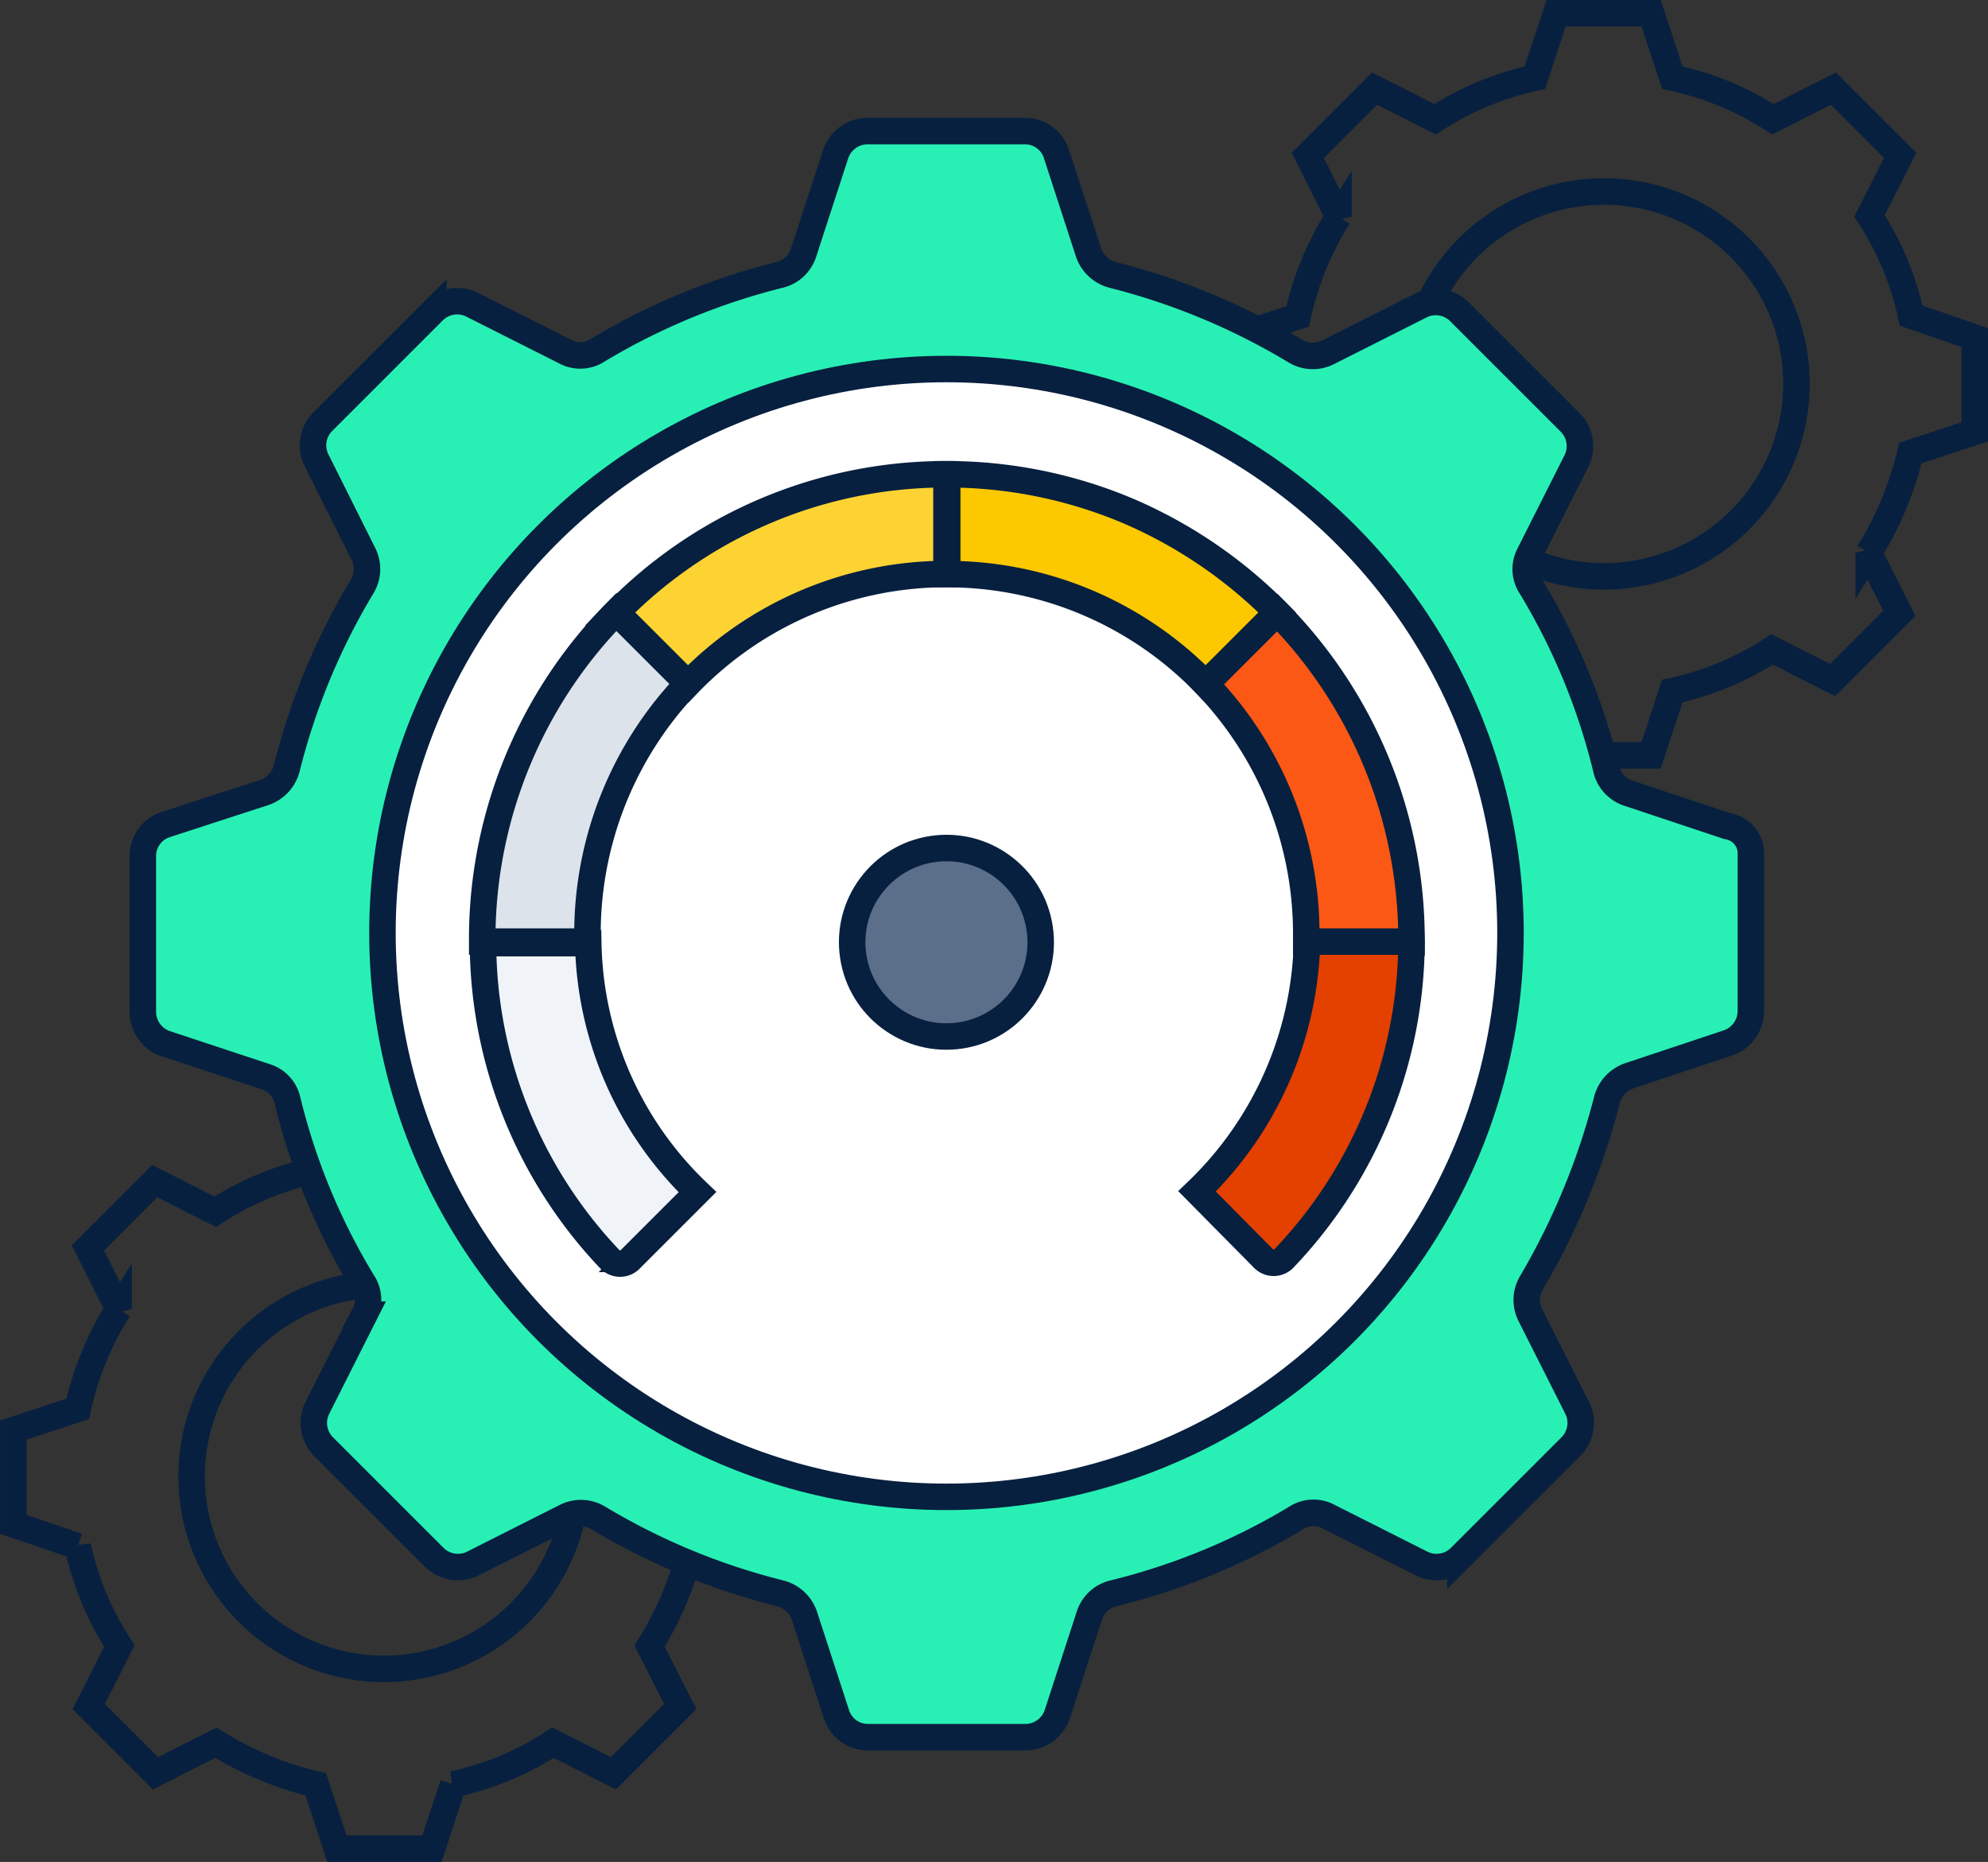
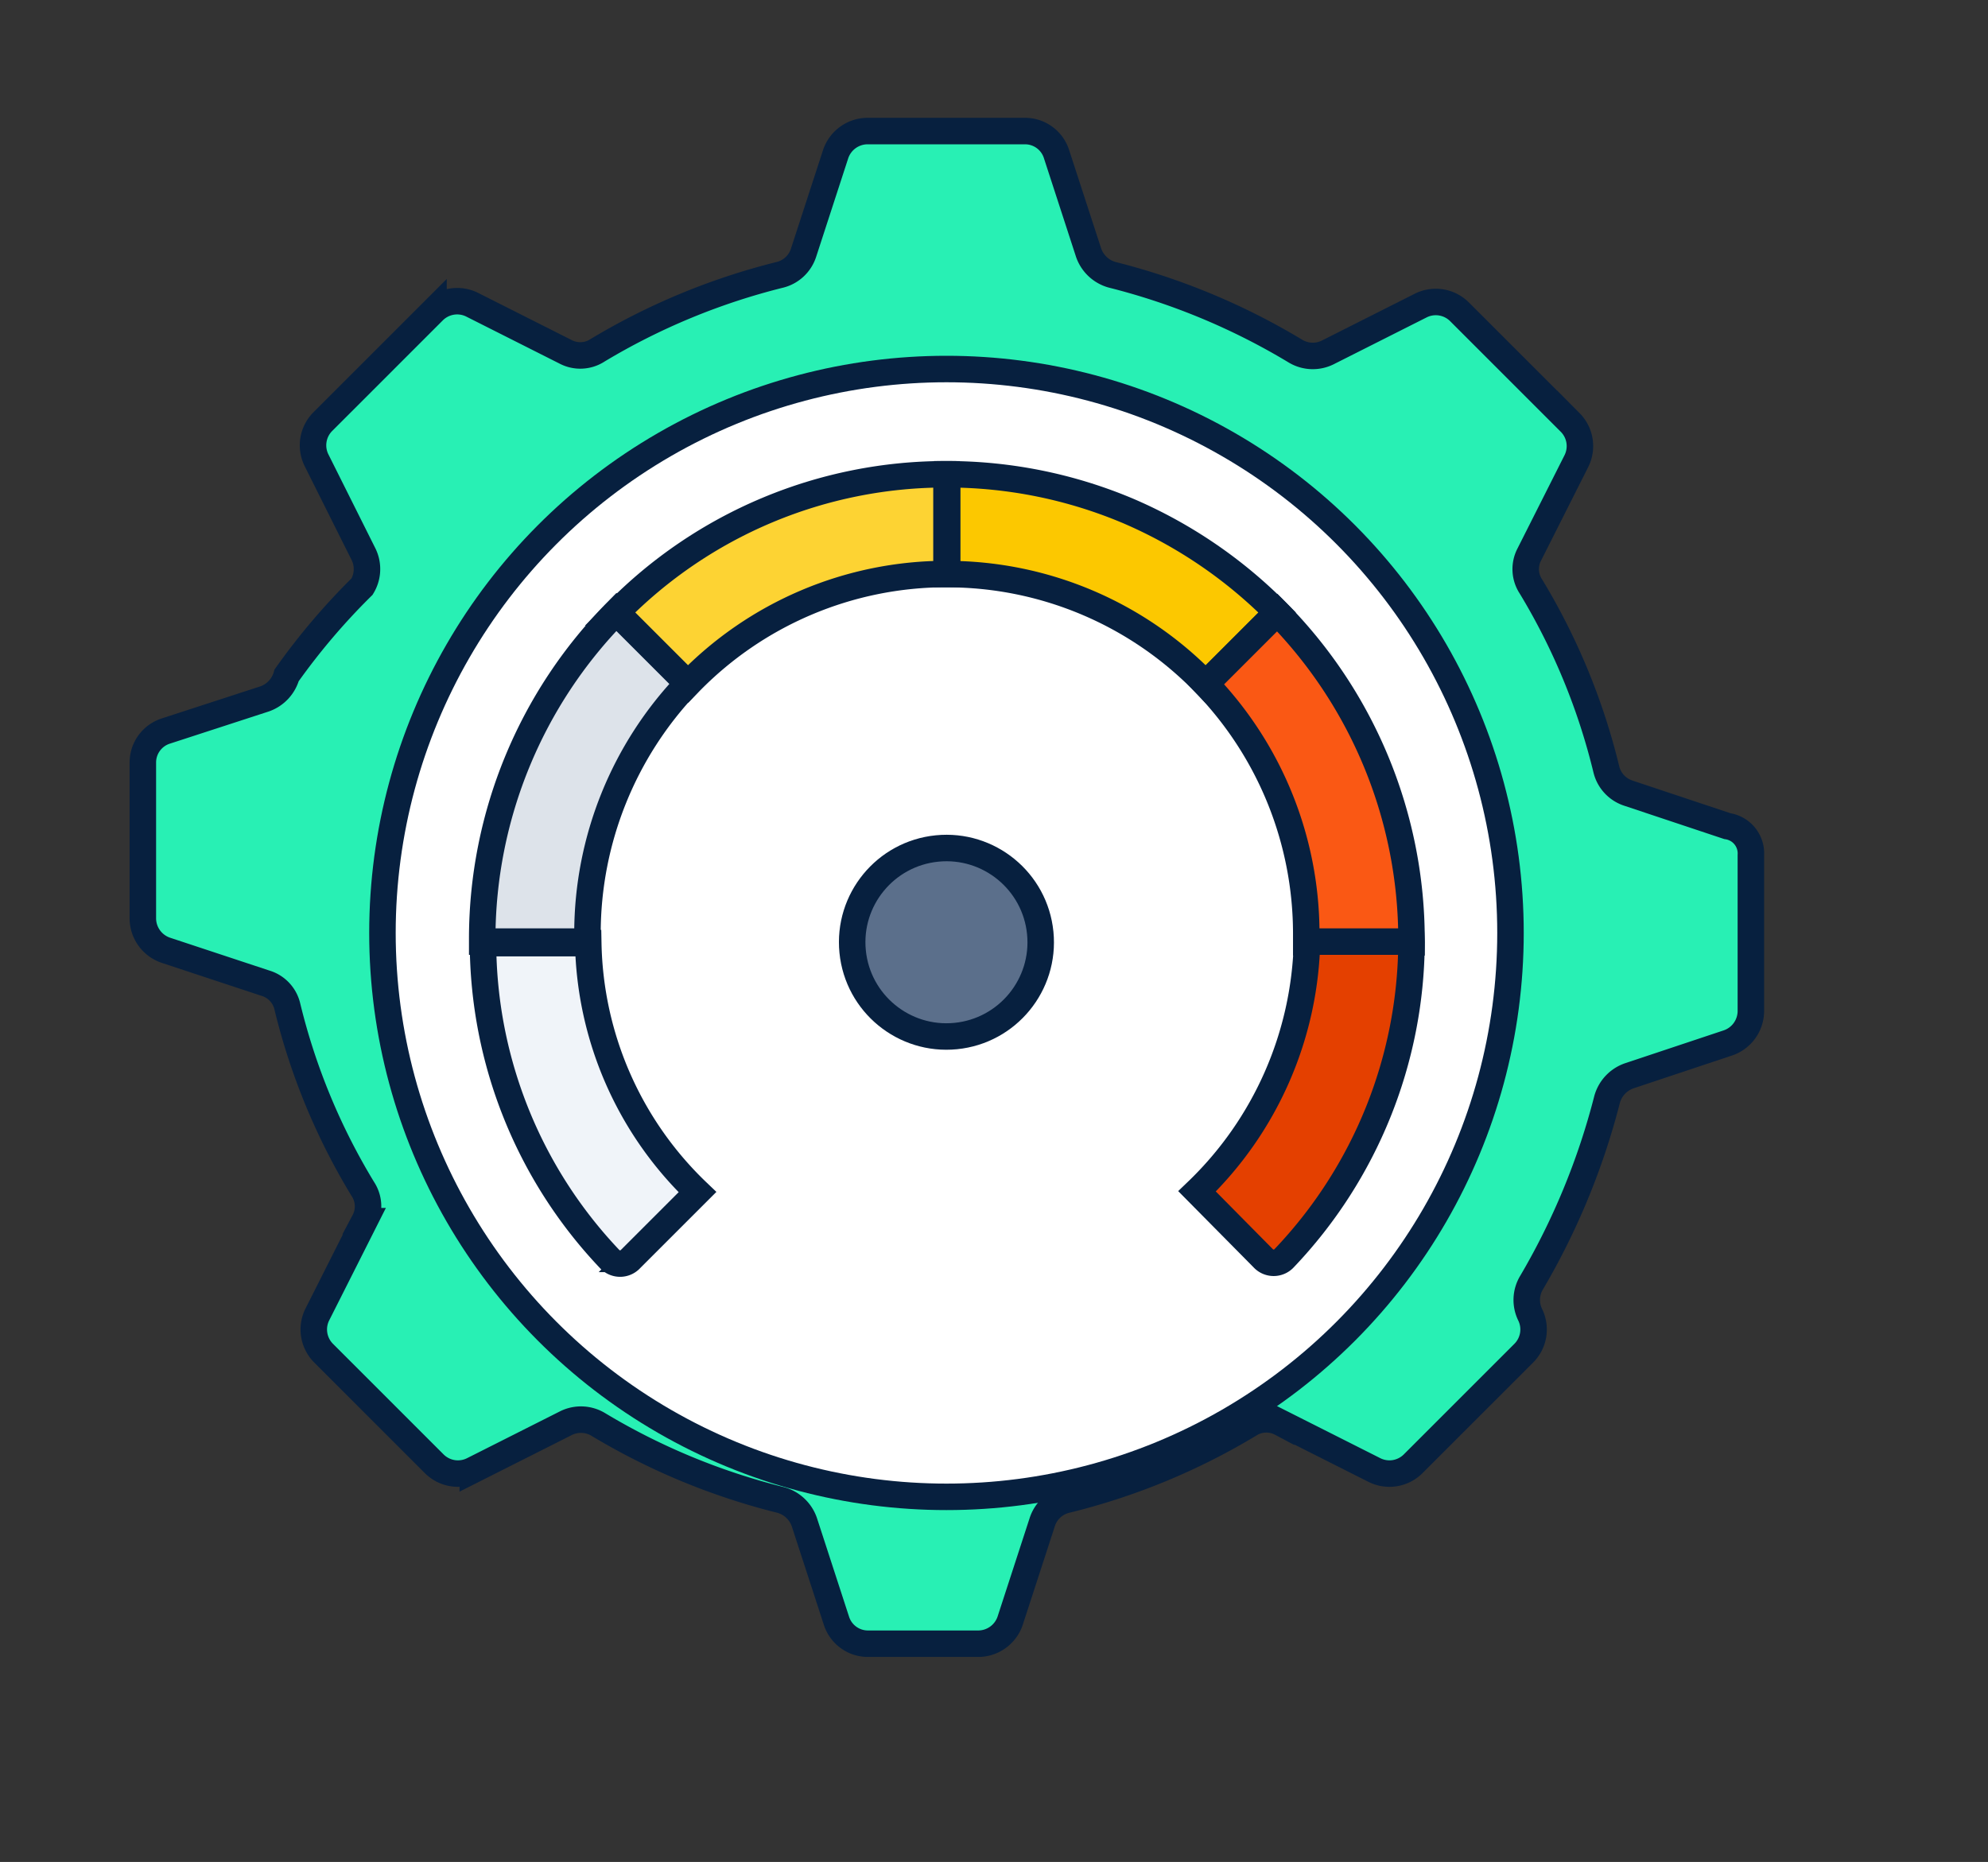
<svg xmlns="http://www.w3.org/2000/svg" width="150.089" height="140.6" viewBox="0 0 150.089 140.6">
  <rect x="0" y="0" width="150.089" height="140.6" fill="#333333" stroke="none" />
  <g id="Group_1063" data-name="Group 1063" transform="translate(1 1)">
-     <path id="Path_1556" data-name="Path 1556" d="M327.485,196.433a22.308,22.308,0,0,0-3.143-7.532l2.313-4.567-5.041-5.041-4.567,2.313a22.611,22.611,0,0,0-7.591-3.143l-1.6-4.863h-7.176l-1.6,4.863a22.82,22.82,0,0,0-7.532,3.143l-4.567-2.313-5.041,5.041,2.313,4.626a23.462,23.462,0,0,0-3.084,7.532l-4.863,1.6v7.117l4.863,1.661a22.821,22.821,0,0,0,3.143,7.532l-2.372,4.507,5.041,5.041,4.567-2.313a24.992,24.992,0,0,0,7.532,3.143l1.6,4.863h7.176l1.6-4.863a22.308,22.308,0,0,0,7.532-3.143l4.567,2.313,5.041-5.041-2.313-4.567a24.993,24.993,0,0,0,3.143-7.532l4.863-1.6v-7.117ZM304.3,216.123a14.53,14.53,0,1,1,14.53-14.53A14.554,14.554,0,0,1,304.3,216.123Zm-68.915,62.806a22.308,22.308,0,0,0-3.143-7.532l2.313-4.567-5.041-5.041-4.567,2.313a22.612,22.612,0,0,0-7.591-3.143l-1.6-4.863h-7.176l-1.6,4.863a22.82,22.82,0,0,0-7.532,3.143l-4.567-2.313-5.041,5.041,2.313,4.626a23.463,23.463,0,0,0-3.084,7.532l-4.863,1.6v7.117l4.863,1.661a22.82,22.82,0,0,0,3.143,7.532l-2.313,4.567,5.041,5.041,4.567-2.313a24.992,24.992,0,0,0,7.532,3.143l1.6,4.863h7.176l1.6-4.863a22.307,22.307,0,0,0,7.532-3.143l4.567,2.313,5.041-5.041-2.313-4.567a24.992,24.992,0,0,0,3.143-7.532l4.863-1.6v-7.117Zm-23.189,19.69a14.53,14.53,0,1,1,14.53-14.53A14.554,14.554,0,0,1,212.193,298.619Z" transform="translate(-184.2 -173.6)" fill="none" stroke="#07203f" stroke-width="2" />
-     <path id="Path_1557" data-name="Path 1557" d="M322.1,243.281v11.8a2.551,2.551,0,0,1-1.72,2.372l-7.473,2.491a2.624,2.624,0,0,0-1.661,1.779,53.441,53.441,0,0,1-5.693,13.819,2.537,2.537,0,0,0-.119,2.432l3.558,7.058a2.533,2.533,0,0,1-.474,2.906l-8.362,8.362a2.533,2.533,0,0,1-2.906.474l-7.057-3.558a2.383,2.383,0,0,0-2.432.119,49.6,49.6,0,0,1-13.819,5.693,2.512,2.512,0,0,0-1.779,1.661l-2.432,7.473a2.55,2.55,0,0,1-2.372,1.72H255.44a2.493,2.493,0,0,1-2.372-1.72l-2.432-7.473a2.624,2.624,0,0,0-1.779-1.661,50.29,50.29,0,0,1-13.759-5.693,2.537,2.537,0,0,0-2.432-.119l-7.058,3.558a2.533,2.533,0,0,1-2.906-.474l-8.362-8.362a2.533,2.533,0,0,1-.474-2.906l3.558-7.058a2.383,2.383,0,0,0-.119-2.432,48.512,48.512,0,0,1-5.693-13.759,2.4,2.4,0,0,0-1.661-1.779l-7.532-2.491a2.551,2.551,0,0,1-1.72-2.372v-11.8a2.493,2.493,0,0,1,1.72-2.372l7.473-2.432a2.624,2.624,0,0,0,1.661-1.779A50.29,50.29,0,0,1,217.247,223a2.537,2.537,0,0,0,.119-2.432l-3.558-7.117a2.533,2.533,0,0,1,.474-2.906l8.362-8.362a2.533,2.533,0,0,1,2.906-.474l7.058,3.558a2.383,2.383,0,0,0,2.432-.119,50.29,50.29,0,0,1,13.759-5.693,2.512,2.512,0,0,0,1.779-1.661l2.432-7.473a2.551,2.551,0,0,1,2.372-1.72H267.3a2.493,2.493,0,0,1,2.372,1.72l2.432,7.473a2.624,2.624,0,0,0,1.779,1.661,50.8,50.8,0,0,1,13.819,5.753,2.537,2.537,0,0,0,2.432.119l7.057-3.558a2.533,2.533,0,0,1,2.906.474l8.362,8.362a2.533,2.533,0,0,1,.474,2.906l-3.558,7.058A2.383,2.383,0,0,0,305.5,223a48.876,48.876,0,0,1,5.693,13.818,2.512,2.512,0,0,0,1.661,1.779l7.473,2.491A2.082,2.082,0,0,1,322.1,243.281Z" transform="translate(-190.914 -179.704)" fill="#28f0b4" stroke="#07203f" stroke-width="2" />
+     <path id="Path_1557" data-name="Path 1557" d="M322.1,243.281v11.8a2.551,2.551,0,0,1-1.72,2.372l-7.473,2.491a2.624,2.624,0,0,0-1.661,1.779,53.441,53.441,0,0,1-5.693,13.819,2.537,2.537,0,0,0-.119,2.432a2.533,2.533,0,0,1-.474,2.906l-8.362,8.362a2.533,2.533,0,0,1-2.906.474l-7.057-3.558a2.383,2.383,0,0,0-2.432.119,49.6,49.6,0,0,1-13.819,5.693,2.512,2.512,0,0,0-1.779,1.661l-2.432,7.473a2.55,2.55,0,0,1-2.372,1.72H255.44a2.493,2.493,0,0,1-2.372-1.72l-2.432-7.473a2.624,2.624,0,0,0-1.779-1.661,50.29,50.29,0,0,1-13.759-5.693,2.537,2.537,0,0,0-2.432-.119l-7.058,3.558a2.533,2.533,0,0,1-2.906-.474l-8.362-8.362a2.533,2.533,0,0,1-.474-2.906l3.558-7.058a2.383,2.383,0,0,0-.119-2.432,48.512,48.512,0,0,1-5.693-13.759,2.4,2.4,0,0,0-1.661-1.779l-7.532-2.491a2.551,2.551,0,0,1-1.72-2.372v-11.8a2.493,2.493,0,0,1,1.72-2.372l7.473-2.432a2.624,2.624,0,0,0,1.661-1.779A50.29,50.29,0,0,1,217.247,223a2.537,2.537,0,0,0,.119-2.432l-3.558-7.117a2.533,2.533,0,0,1,.474-2.906l8.362-8.362a2.533,2.533,0,0,1,2.906-.474l7.058,3.558a2.383,2.383,0,0,0,2.432-.119,50.29,50.29,0,0,1,13.759-5.693,2.512,2.512,0,0,0,1.779-1.661l2.432-7.473a2.551,2.551,0,0,1,2.372-1.72H267.3a2.493,2.493,0,0,1,2.372,1.72l2.432,7.473a2.624,2.624,0,0,0,1.779,1.661,50.8,50.8,0,0,1,13.819,5.753,2.537,2.537,0,0,0,2.432.119l7.057-3.558a2.533,2.533,0,0,1,2.906.474l8.362,8.362a2.533,2.533,0,0,1,.474,2.906l-3.558,7.058A2.383,2.383,0,0,0,305.5,223a48.876,48.876,0,0,1,5.693,13.818,2.512,2.512,0,0,0,1.661,1.779l7.473,2.491A2.082,2.082,0,0,1,322.1,243.281Z" transform="translate(-190.914 -179.704)" fill="#28f0b4" stroke="#07203f" stroke-width="2" />
    <circle id="Ellipse_725" data-name="Ellipse 725" cx="42.582" cy="42.582" r="42.582" transform="translate(27.874 26.866)" fill="#fff" stroke="#07203f" stroke-width="2" />
    <g id="Group_987" data-name="Group 987" transform="translate(35.406 34.813)">
      <path id="Path_1558" data-name="Path 1558" d="M328.009,242.738l-5.4,5.4a27.088,27.088,0,0,0-19.512-8.3V232.3a35.118,35.118,0,0,1,13.7,2.787A35.528,35.528,0,0,1,328.009,242.738Z" transform="translate(-267.99 -232.3)" fill="#fcc800" stroke="#07203f" stroke-width="2" />
      <path id="Path_1559" data-name="Path 1559" d="M351.538,274.572v.237h-7.947v-.652A27.2,27.2,0,0,0,336,255.3l5.4-5.4A35.186,35.186,0,0,1,351.538,274.572Z" transform="translate(-281.378 -239.462)" fill="#fa5814" stroke="#07203f" stroke-width="2" />
      <path id="Path_1560" data-name="Path 1560" d="M351.091,291.859a34.824,34.824,0,0,1-9.608,23.841,1.079,1.079,0,0,1-1.6,0L334.9,310.66a27,27,0,0,0,8.3-18.86h7.888Z" transform="translate(-280.931 -256.512)" fill="#e44000" stroke="#07203f" stroke-width="2" />
      <path id="Path_1561" data-name="Path 1561" d="M260.191,310.8l-5.041,5.041a1.078,1.078,0,0,1-1.6,0A34.772,34.772,0,0,1,244,292h7.947A26.666,26.666,0,0,0,260.191,310.8Z" transform="translate(-243.941 -256.594)" fill="#f0f4f9" stroke="#07203f" stroke-width="2" />
      <path id="Path_1562" data-name="Path 1562" d="M251.847,274.057v.652H243.9v-.237A35.186,35.186,0,0,1,254.041,249.8l5.4,5.4A27.305,27.305,0,0,0,251.847,274.057Z" transform="translate(-243.9 -239.421)" fill="#dde3ea" stroke="#07203f" stroke-width="2" />
      <path id="Path_1563" data-name="Path 1563" d="M285.909,232.3v7.532a27.088,27.088,0,0,0-19.512,8.3l-5.4-5.4A34.8,34.8,0,0,1,285.909,232.3Z" transform="translate(-250.858 -232.3)" fill="#fdd333" stroke="#07203f" stroke-width="2" />
      <path id="Path_1564" data-name="Path 1564" d="M303,321.4Z" transform="translate(-267.95 -268.558)" fill="none" stroke="#07203f" stroke-width="2" />
-       <path id="Path_1565" data-name="Path 1565" d="M303,321.4Z" transform="translate(-267.95 -268.558)" fill="none" stroke="#07203f" stroke-width="2" />
      <circle id="Ellipse_726" data-name="Ellipse 726" cx="7.117" cy="7.117" r="7.117" transform="matrix(0.995, -0.099, 0.099, 0.995, 27.262, 28.962)" fill="#5b6f8b" stroke="#07203f" stroke-width="2" />
    </g>
  </g>
</svg>